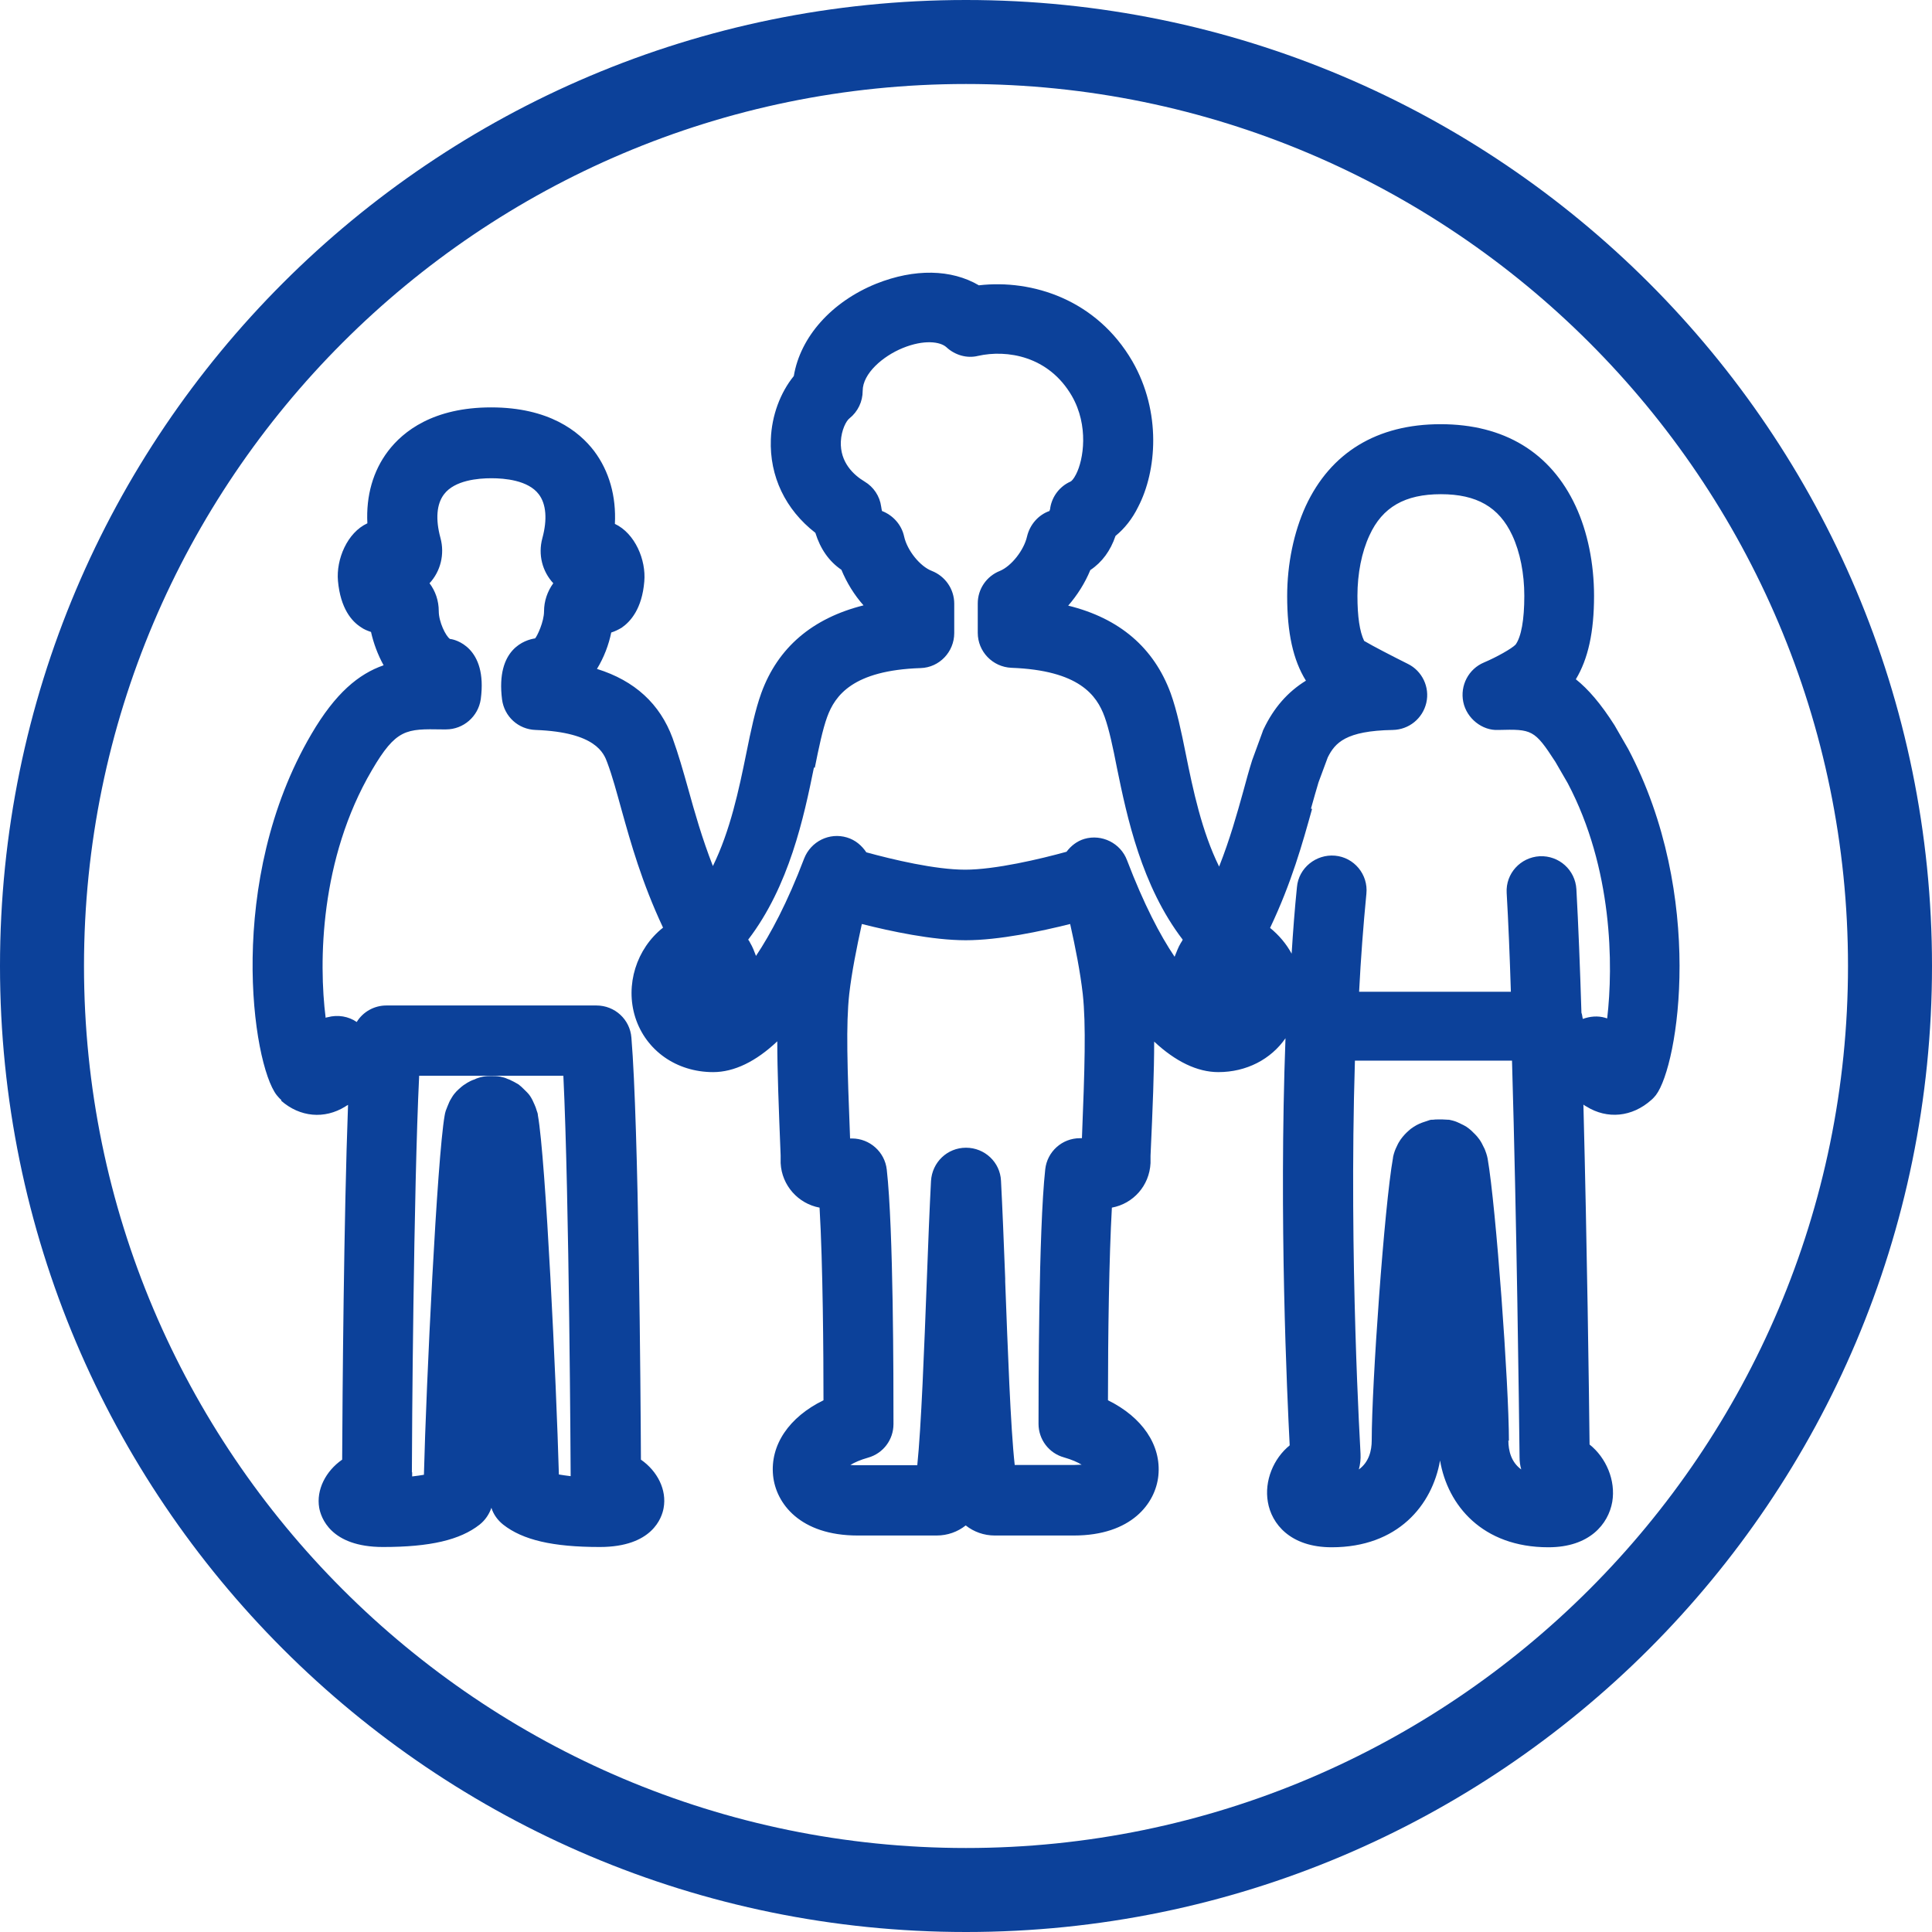
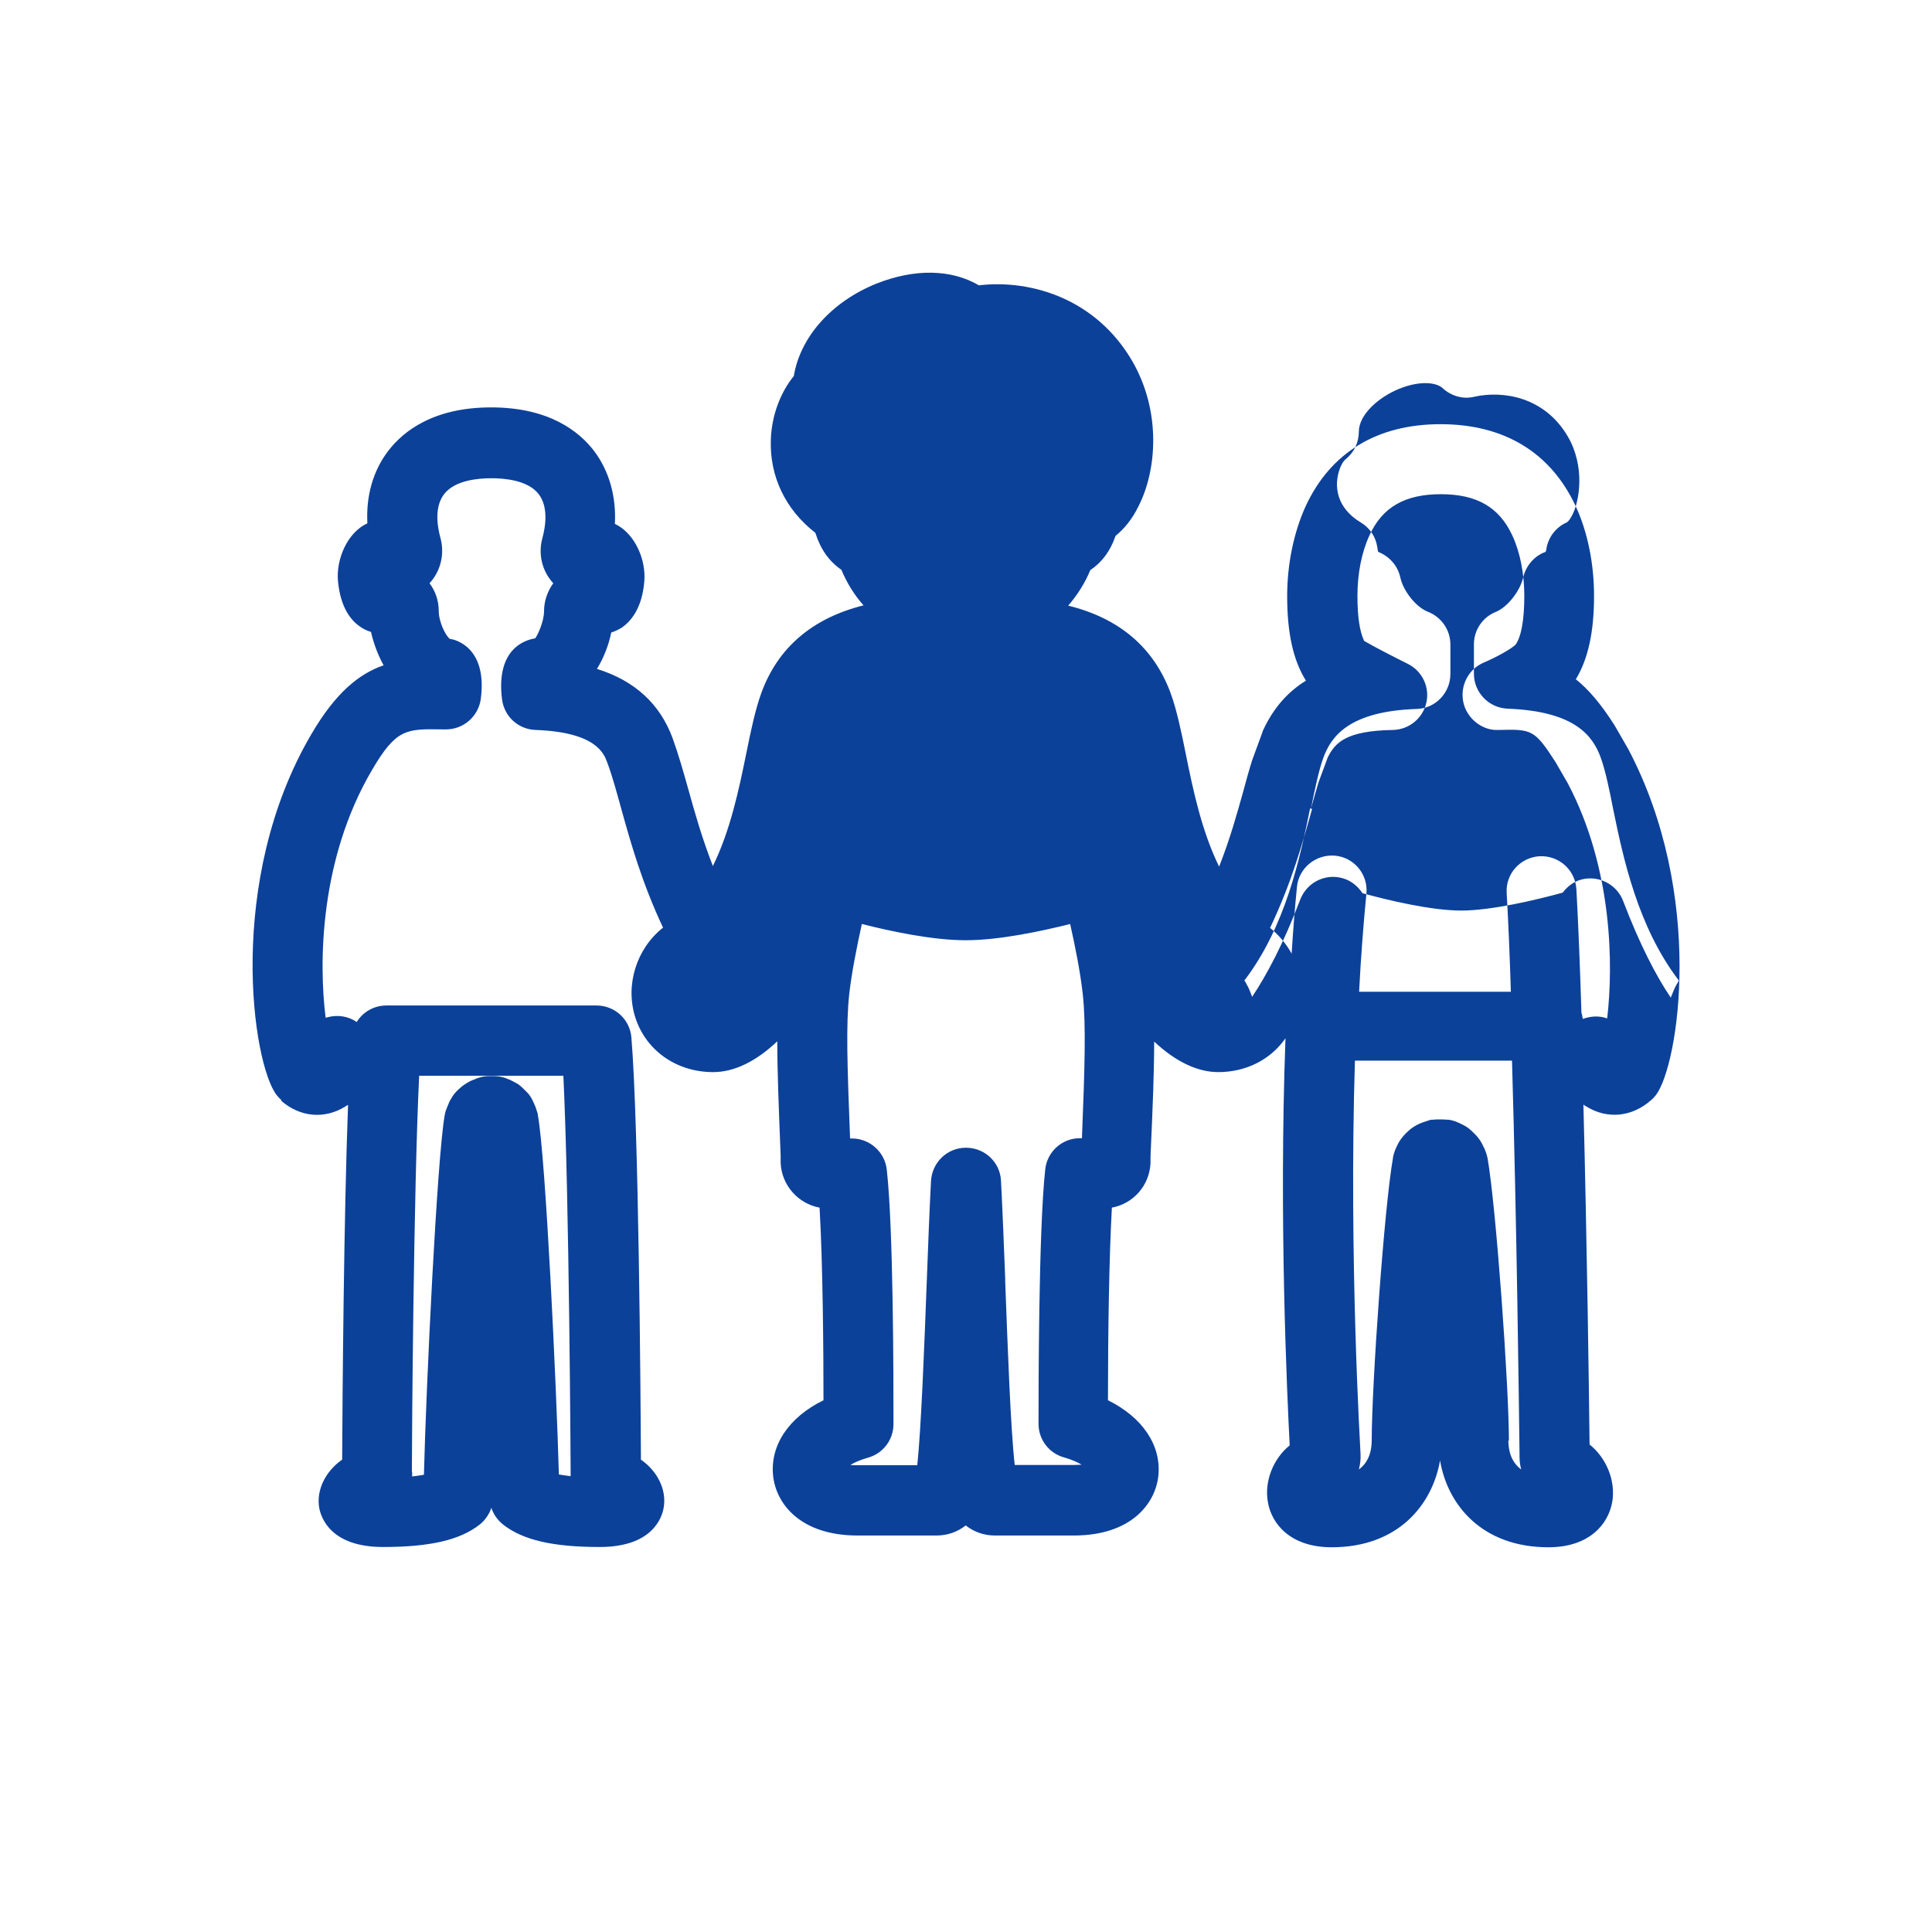
<svg xmlns="http://www.w3.org/2000/svg" id="Filaire_bleu" viewBox="0 0 69 69">
  <defs>
    <style>.cls-1{fill:#0c419a;stroke-width:0px;}</style>
  </defs>
-   <path class="cls-1" d="M34.5,3c17.37,0,31.5,14.13,31.5,31.5s-14.13,31.5-31.5,31.5S3,51.87,3,34.5,17.13,3,34.5,3M34.5,0C15.45,0,0,15.45,0,34.5s15.45,34.5,34.5,34.5,34.5-15.45,34.5-34.5S53.55,0,34.5,0h0Z" />
-   <path class="cls-1" d="M10.04,39.31c.67.59,1.55.67,2.29.21.03-.02.06-.04.1-.06-.15,3.99-.2,10.39-.21,12.67-.59.41-.93,1.08-.82,1.72.06.33.39,1.4,2.28,1.4,1.68,0,2.75-.25,3.45-.8.2-.16.34-.37.42-.6.07.23.22.44.42.6.7.55,1.77.8,3.45.8,1.88,0,2.22-1.05,2.28-1.39.12-.65-.22-1.32-.81-1.73-.01-2.27-.08-11.96-.34-15.07-.05-.65-.59-1.15-1.25-1.15h-7.5c-.44,0-.84.23-1.06.59-.29-.2-.67-.27-1.04-.17-.02,0-.05.01-.07.02-.25-1.98-.21-5.67,1.65-8.84.87-1.49,1.23-1.48,2.51-1.46h.14c.62,0,1.15-.46,1.24-1.08.25-1.87-.94-2.14-1.1-2.15-.15-.1-.4-.61-.4-.99s-.12-.72-.33-1c.39-.42.55-1.03.39-1.62-.18-.66-.14-1.21.13-1.56.38-.5,1.22-.57,1.69-.57s1.31.07,1.69.57c.27.35.31.91.13,1.57-.16.59,0,1.19.39,1.61-.21.29-.33.64-.33,1,0,.38-.25.9-.32.97-.34.05-1.41.36-1.18,2.18.08.61.58,1.07,1.2,1.09,2.16.08,2.44.84,2.56,1.17.18.48.33,1.04.51,1.69.33,1.18.72,2.58,1.48,4.2-.95.75-1.36,2.05-.99,3.21.38,1.18,1.47,1.95,2.78,1.95.75,0,1.53-.38,2.29-1.1,0,1.04.05,2.33.12,4.08v.27c.04.8.63,1.45,1.39,1.59.12,2.03.14,5.23.14,6.88-1.23.6-1.91,1.6-1.8,2.69.1.99.96,2.14,3.02,2.14h2.82c.39,0,.75-.13,1.04-.36.29.23.65.36,1.04.36h2.82c2.06,0,2.92-1.15,3.02-2.14.11-1.09-.58-2.09-1.8-2.69,0-2.36.04-5.12.14-6.88.76-.14,1.34-.78,1.38-1.59v-.26c.08-1.74.13-3.03.13-4.08.76.71,1.54,1.09,2.29,1.09,1.01,0,1.88-.46,2.4-1.21-.24,6.46.06,12.77.15,14.54-.58.47-.91,1.27-.78,2.02.13.78.8,1.62,2.28,1.62,2.36,0,3.59-1.5,3.87-3.1.27,1.6,1.51,3.1,3.87,3.1,1.47,0,2.14-.83,2.28-1.62.13-.77-.22-1.58-.81-2.05-.02-1.9-.09-7.1-.22-12.14.04.03.07.05.11.07.74.46,1.63.38,2.32-.24.06-.05.11-.11.16-.17.81-1.07,1.77-7.13-.99-12.36l-.49-.85c-.49-.77-.94-1.29-1.38-1.64.44-.73.65-1.69.65-2.98,0-1.15-.23-2.29-.66-3.21-.89-1.91-2.55-2.92-4.82-2.92s-3.93,1.01-4.82,2.93c-.42.92-.66,2.06-.66,3.21,0,1.31.21,2.28.67,3.02-.65.4-1.15.97-1.51,1.73-.02.03-.03.07-.04.1l-.37,1.01c-.11.35-.21.71-.32,1.12-.22.79-.47,1.69-.86,2.68-.62-1.26-.93-2.73-1.19-4.02-.16-.8-.32-1.56-.54-2.17-.6-1.63-1.83-2.68-3.66-3.13.33-.38.6-.81.79-1.27.42-.28.72-.69.9-1.22.32-.26.6-.61.81-1.04.66-1.27.84-3.38-.21-5.2-1.28-2.2-3.57-2.93-5.48-2.71-.99-.58-2.3-.6-3.66-.06-1.61.65-2.72,1.91-2.95,3.3-.48.59-.79,1.41-.82,2.26-.05,1.32.52,2.51,1.59,3.34.18.58.49,1.02.93,1.32.19.46.46.9.79,1.27-1.83.46-3.06,1.51-3.65,3.13-.22.61-.37,1.33-.54,2.17-.26,1.28-.57,2.75-1.19,4.01-.39-1-.65-1.92-.88-2.75-.18-.64-.35-1.24-.56-1.82-.45-1.22-1.35-2.05-2.7-2.47.25-.41.42-.86.51-1.3.13-.04.25-.1.37-.17.32-.22.73-.68.81-1.65.07-.77-.33-1.72-1.05-2.06.05-.98-.2-1.88-.74-2.6-.54-.71-1.62-1.56-3.68-1.56s-3.14.85-3.68,1.56c-.54.71-.79,1.6-.74,2.58-.72.33-1.12,1.29-1.05,2.06.09.98.49,1.44.82,1.65.11.08.24.13.36.17.09.4.24.81.45,1.19-.89.31-1.72.99-2.58,2.46-3.07,5.23-2.11,11.77-1.24,12.89.05.06.1.12.17.18ZM18.32,40.3s0-.02,0-.04h0s0,.02,0,.04ZM14.71,52.57c0-1.11.06-10.06.26-14.15h5.15c.21,4.33.26,14.1.26,14.21,0,.03,0,.06,0,.09-.17-.02-.3-.04-.42-.06-.09-3.23-.47-11.3-.75-12.83,0-.05-.02-.11-.04-.16-.02-.08-.05-.15-.08-.22-.04-.1-.1-.22-.16-.31-.07-.1-.15-.17-.22-.24-.05-.05-.11-.11-.19-.17-.08-.05-.21-.12-.32-.17-.02-.01-.05-.02-.08-.03-.08-.04-.17-.06-.26-.08-.12-.02-.22-.02-.31-.02-.08,0-.18,0-.29.02-.06.01-.13.03-.19.05-.04.01-.08.03-.12.05-.07.02-.2.07-.4.21-.04.03-.08.06-.11.09-.07.06-.2.17-.3.34-.04.06-.09.15-.12.23-.02.05-.06.14-.1.25-.02.06-.03.11-.04.17-.27,1.53-.66,9.6-.74,12.83-.11.02-.25.04-.42.06,0-.05,0-.09,0-.14ZM38.64,40.65h-.07c-.64,0-1.17.48-1.24,1.11-.24,2.2-.24,7.96-.24,9.09,0,.56.37,1.05.91,1.2.28.08.48.17.63.26-.07,0-.16.01-.26.01h-2.13c-.15-1.34-.25-4.18-.34-6.55v-.11c-.05-1.3-.1-2.54-.15-3.49-.03-.66-.58-1.18-1.25-1.18h0c-.67,0-1.21.52-1.25,1.19-.05.95-.1,2.19-.15,3.55-.09,2.39-.2,5.26-.34,6.6h-2.13c-.1,0-.18,0-.26-.01.15-.09.35-.18.63-.26.54-.15.91-.64.91-1.2,0-1.6,0-6.97-.24-9.09-.07-.63-.61-1.11-1.24-1.11h-.07c-.1-2.59-.15-4.06-.03-5.16.09-.78.26-1.63.45-2.5,1.03.26,2.52.58,3.71.58s2.69-.32,3.73-.58c.19.85.36,1.71.45,2.5.12,1.1.07,2.66-.03,5.16ZM53.89,51.46c0-1.99-.46-8.36-.76-10.08-.01-.06-.03-.13-.05-.19-.03-.09-.06-.17-.09-.22-.04-.09-.1-.2-.15-.27-.1-.14-.21-.24-.19-.22-.05-.05-.12-.13-.28-.24-.05-.03-.14-.08-.21-.11-.06-.03-.16-.08-.28-.11-.04-.01-.08-.02-.13-.03h0s-.02,0-.04,0c-.06,0-.13-.01-.19-.01h-.16c-.06,0-.12,0-.18.01-.01,0-.02,0-.04,0-.05,0-.11.02-.16.04-.06.02-.12.04-.15.05-.06.02-.2.07-.35.17-.03.02-.07.05-.1.07-.02.02-.05.04-.08.07-.08.07-.18.17-.28.31-.05.08-.08.12-.12.21-.03.06-.08.16-.12.3-.01.05-.03.1-.03.14-.31,1.73-.76,8.09-.76,10.09,0,.37-.1.78-.46,1.04.05-.18.07-.37.06-.56,0-.09-.42-6.91-.2-14.04h5.61c.17,5.84.25,12.45.27,14.17,0,.15.02.29.06.43-.36-.26-.46-.67-.46-1.04ZM46.82,28.88c.1-.35.19-.68.27-.94l.33-.89c.26-.52.64-.95,2.32-.98.58-.01,1.07-.41,1.2-.97.13-.56-.15-1.14-.66-1.39-.56-.28-1.24-.63-1.56-.82-.16-.33-.24-.87-.24-1.61,0-.79.15-1.56.43-2.16.46-1.01,1.27-1.47,2.55-1.47s2.08.46,2.55,1.47c.28.6.43,1.37.43,2.16,0,.86-.11,1.46-.31,1.74-.13.14-.68.45-1.13.64-.55.23-.86.82-.74,1.41s.68,1.03,1.25,1c1.2-.03,1.29-.02,2.04,1.14l.44.76c1.61,3.05,1.63,6.51,1.41,8.4-.02,0-.04-.01-.07-.02-.27-.08-.55-.05-.8.04-.02-.07-.02-.15-.05-.22-.05-1.62-.11-3.14-.18-4.41-.04-.69-.62-1.21-1.31-1.18-.69.04-1.22.62-1.18,1.31.06,1.04.11,2.24.15,3.53h-5.42c.06-1.19.15-2.37.26-3.5.07-.69-.44-1.3-1.12-1.36-.68-.06-1.3.44-1.36,1.12-.08.78-.14,1.58-.19,2.38-.19-.35-.45-.66-.77-.92.77-1.62,1.16-3.03,1.5-4.25ZM29.1,27.42c.14-.7.28-1.37.44-1.81.28-.77.92-1.67,3.34-1.75.67-.02,1.2-.58,1.2-1.25v-1.05c0-.52-.32-.98-.8-1.17-.42-.16-.88-.73-.99-1.23-.09-.42-.4-.76-.79-.91-.01-.04-.02-.09-.03-.16-.05-.37-.27-.7-.59-.89-.4-.24-.88-.69-.85-1.43.02-.41.19-.74.31-.83.3-.24.47-.6.47-.98,0-.62.72-1.24,1.43-1.53.76-.31,1.34-.23,1.56-.03.3.28.73.41,1.13.31,1.03-.23,2.52,0,3.35,1.43.61,1.06.42,2.28.15,2.8-.09.18-.17.25-.2.26-.38.17-.65.52-.72.93,0,.05-.02.09-.03.12-.4.14-.7.49-.8.91-.11.49-.56,1.06-.97,1.23-.48.19-.79.65-.79,1.16v1.05c0,.67.53,1.22,1.2,1.25,2.42.09,3.05.98,3.33,1.75.16.44.3,1.1.44,1.82.36,1.76.88,4.22,2.35,6.14-.02.04-.04.08-.07.12-.09.15-.15.32-.22.49-.52-.77-1.1-1.88-1.7-3.45-.23-.61-.9-.94-1.52-.76-.27.08-.48.25-.64.46-.94.26-2.55.64-3.62.64s-2.58-.36-3.53-.62c-.16-.24-.39-.44-.69-.53-.63-.19-1.29.14-1.53.75-.6,1.58-1.2,2.7-1.72,3.48-.06-.16-.12-.32-.21-.47-.02-.04-.04-.08-.07-.11,1.47-1.92,1.99-4.38,2.35-6.15Z" />
+   <path class="cls-1" d="M10.04,39.31c.67.59,1.55.67,2.29.21.03-.02.06-.04.1-.06-.15,3.99-.2,10.39-.21,12.67-.59.41-.93,1.08-.82,1.72.06.33.39,1.4,2.28,1.4,1.68,0,2.75-.25,3.45-.8.2-.16.34-.37.42-.6.07.23.22.44.42.6.7.55,1.77.8,3.45.8,1.88,0,2.22-1.05,2.28-1.39.12-.65-.22-1.32-.81-1.73-.01-2.27-.08-11.96-.34-15.07-.05-.65-.59-1.15-1.25-1.15h-7.5c-.44,0-.84.23-1.06.59-.29-.2-.67-.27-1.04-.17-.02,0-.05.01-.07.02-.25-1.98-.21-5.67,1.65-8.84.87-1.49,1.23-1.48,2.51-1.46h.14c.62,0,1.15-.46,1.24-1.08.25-1.87-.94-2.14-1.1-2.15-.15-.1-.4-.61-.4-.99s-.12-.72-.33-1c.39-.42.55-1.03.39-1.62-.18-.66-.14-1.21.13-1.56.38-.5,1.22-.57,1.69-.57s1.31.07,1.69.57c.27.35.31.91.13,1.57-.16.59,0,1.19.39,1.61-.21.29-.33.64-.33,1,0,.38-.25.9-.32.97-.34.05-1.41.36-1.18,2.18.08.61.58,1.07,1.2,1.09,2.16.08,2.44.84,2.56,1.17.18.48.33,1.04.51,1.69.33,1.18.72,2.58,1.48,4.2-.95.75-1.36,2.05-.99,3.21.38,1.18,1.47,1.95,2.78,1.95.75,0,1.53-.38,2.29-1.1,0,1.04.05,2.33.12,4.08v.27c.04.8.63,1.45,1.39,1.59.12,2.03.14,5.23.14,6.88-1.23.6-1.91,1.6-1.8,2.69.1.99.96,2.14,3.02,2.14h2.82c.39,0,.75-.13,1.04-.36.29.23.65.36,1.04.36h2.82c2.06,0,2.92-1.15,3.02-2.14.11-1.09-.58-2.09-1.8-2.69,0-2.36.04-5.12.14-6.88.76-.14,1.34-.78,1.38-1.59v-.26c.08-1.74.13-3.03.13-4.08.76.71,1.54,1.09,2.29,1.09,1.01,0,1.88-.46,2.4-1.21-.24,6.46.06,12.77.15,14.54-.58.47-.91,1.27-.78,2.02.13.78.8,1.62,2.28,1.62,2.36,0,3.59-1.5,3.87-3.1.27,1.6,1.51,3.1,3.87,3.1,1.47,0,2.14-.83,2.28-1.62.13-.77-.22-1.58-.81-2.05-.02-1.9-.09-7.1-.22-12.14.04.03.07.05.11.07.74.46,1.63.38,2.32-.24.06-.05.11-.11.16-.17.81-1.07,1.77-7.13-.99-12.36l-.49-.85c-.49-.77-.94-1.29-1.38-1.64.44-.73.65-1.69.65-2.98,0-1.15-.23-2.29-.66-3.21-.89-1.91-2.55-2.92-4.82-2.92s-3.93,1.01-4.82,2.93c-.42.92-.66,2.06-.66,3.21,0,1.31.21,2.28.67,3.02-.65.4-1.15.97-1.51,1.73-.02.03-.03.07-.04.1l-.37,1.01c-.11.35-.21.71-.32,1.12-.22.79-.47,1.69-.86,2.68-.62-1.26-.93-2.73-1.19-4.02-.16-.8-.32-1.56-.54-2.17-.6-1.63-1.83-2.68-3.66-3.13.33-.38.6-.81.79-1.27.42-.28.72-.69.9-1.22.32-.26.6-.61.81-1.04.66-1.27.84-3.38-.21-5.2-1.28-2.2-3.57-2.93-5.48-2.71-.99-.58-2.3-.6-3.66-.06-1.61.65-2.72,1.91-2.95,3.3-.48.59-.79,1.41-.82,2.26-.05,1.32.52,2.51,1.59,3.34.18.58.49,1.02.93,1.32.19.46.46.9.79,1.27-1.83.46-3.06,1.51-3.65,3.13-.22.61-.37,1.33-.54,2.17-.26,1.28-.57,2.75-1.19,4.01-.39-1-.65-1.92-.88-2.75-.18-.64-.35-1.24-.56-1.82-.45-1.22-1.35-2.05-2.7-2.47.25-.41.42-.86.51-1.3.13-.04.25-.1.37-.17.32-.22.73-.68.81-1.65.07-.77-.33-1.72-1.05-2.06.05-.98-.2-1.88-.74-2.6-.54-.71-1.62-1.56-3.68-1.56s-3.14.85-3.68,1.56c-.54.71-.79,1.6-.74,2.58-.72.33-1.12,1.29-1.05,2.06.09.98.49,1.44.82,1.65.11.08.24.13.36.17.09.4.24.81.45,1.19-.89.31-1.72.99-2.58,2.46-3.07,5.23-2.11,11.77-1.24,12.89.05.06.1.12.17.18ZM18.32,40.3s0-.02,0-.04h0s0,.02,0,.04ZM14.71,52.57c0-1.11.06-10.06.26-14.15h5.15c.21,4.33.26,14.1.26,14.21,0,.03,0,.06,0,.09-.17-.02-.3-.04-.42-.06-.09-3.23-.47-11.3-.75-12.83,0-.05-.02-.11-.04-.16-.02-.08-.05-.15-.08-.22-.04-.1-.1-.22-.16-.31-.07-.1-.15-.17-.22-.24-.05-.05-.11-.11-.19-.17-.08-.05-.21-.12-.32-.17-.02-.01-.05-.02-.08-.03-.08-.04-.17-.06-.26-.08-.12-.02-.22-.02-.31-.02-.08,0-.18,0-.29.02-.06.01-.13.03-.19.05-.04.01-.08.03-.12.05-.07.02-.2.07-.4.21-.04.03-.08.06-.11.09-.07.06-.2.17-.3.34-.04.06-.09.15-.12.23-.02.05-.06.14-.1.25-.02.06-.03.11-.04.17-.27,1.53-.66,9.6-.74,12.83-.11.02-.25.04-.42.06,0-.05,0-.09,0-.14ZM38.64,40.65h-.07c-.64,0-1.17.48-1.24,1.11-.24,2.2-.24,7.96-.24,9.09,0,.56.37,1.05.91,1.2.28.08.48.17.63.26-.07,0-.16.01-.26.01h-2.13c-.15-1.34-.25-4.18-.34-6.55v-.11c-.05-1.3-.1-2.54-.15-3.49-.03-.66-.58-1.18-1.25-1.18h0c-.67,0-1.21.52-1.25,1.19-.05.95-.1,2.19-.15,3.55-.09,2.39-.2,5.26-.34,6.6h-2.13c-.1,0-.18,0-.26-.01.15-.09.35-.18.63-.26.54-.15.91-.64.91-1.2,0-1.6,0-6.97-.24-9.09-.07-.63-.61-1.11-1.24-1.11h-.07c-.1-2.59-.15-4.06-.03-5.16.09-.78.26-1.63.45-2.5,1.03.26,2.52.58,3.71.58s2.69-.32,3.73-.58c.19.85.36,1.71.45,2.5.12,1.1.07,2.66-.03,5.16ZM53.89,51.46c0-1.99-.46-8.36-.76-10.08-.01-.06-.03-.13-.05-.19-.03-.09-.06-.17-.09-.22-.04-.09-.1-.2-.15-.27-.1-.14-.21-.24-.19-.22-.05-.05-.12-.13-.28-.24-.05-.03-.14-.08-.21-.11-.06-.03-.16-.08-.28-.11-.04-.01-.08-.02-.13-.03h0s-.02,0-.04,0c-.06,0-.13-.01-.19-.01h-.16c-.06,0-.12,0-.18.01-.01,0-.02,0-.04,0-.05,0-.11.02-.16.04-.06.02-.12.04-.15.05-.06.02-.2.07-.35.17-.03.02-.07.05-.1.07-.02.02-.05.04-.08.07-.08.07-.18.17-.28.31-.05.08-.08.12-.12.21-.03.06-.08.16-.12.3-.01.05-.03.1-.03.14-.31,1.73-.76,8.09-.76,10.09,0,.37-.1.78-.46,1.04.05-.18.07-.37.06-.56,0-.09-.42-6.91-.2-14.04h5.61c.17,5.84.25,12.45.27,14.17,0,.15.02.29.06.43-.36-.26-.46-.67-.46-1.04ZM46.82,28.88c.1-.35.19-.68.27-.94l.33-.89c.26-.52.64-.95,2.32-.98.58-.01,1.07-.41,1.2-.97.13-.56-.15-1.14-.66-1.39-.56-.28-1.24-.63-1.56-.82-.16-.33-.24-.87-.24-1.61,0-.79.15-1.56.43-2.16.46-1.01,1.27-1.47,2.55-1.47s2.08.46,2.55,1.47c.28.6.43,1.37.43,2.16,0,.86-.11,1.46-.31,1.74-.13.14-.68.45-1.13.64-.55.23-.86.82-.74,1.41s.68,1.03,1.25,1c1.2-.03,1.29-.02,2.04,1.14l.44.76c1.61,3.05,1.63,6.51,1.41,8.4-.02,0-.04-.01-.07-.02-.27-.08-.55-.05-.8.04-.02-.07-.02-.15-.05-.22-.05-1.62-.11-3.14-.18-4.41-.04-.69-.62-1.21-1.31-1.18-.69.04-1.22.62-1.18,1.31.06,1.04.11,2.24.15,3.53h-5.42c.06-1.19.15-2.37.26-3.5.07-.69-.44-1.3-1.12-1.36-.68-.06-1.3.44-1.36,1.12-.08.78-.14,1.58-.19,2.38-.19-.35-.45-.66-.77-.92.77-1.62,1.16-3.03,1.5-4.25Zc.14-.7.28-1.37.44-1.81.28-.77.92-1.67,3.34-1.75.67-.02,1.2-.58,1.2-1.25v-1.05c0-.52-.32-.98-.8-1.17-.42-.16-.88-.73-.99-1.23-.09-.42-.4-.76-.79-.91-.01-.04-.02-.09-.03-.16-.05-.37-.27-.7-.59-.89-.4-.24-.88-.69-.85-1.43.02-.41.19-.74.31-.83.3-.24.47-.6.47-.98,0-.62.72-1.24,1.43-1.53.76-.31,1.34-.23,1.56-.03.3.28.73.41,1.13.31,1.03-.23,2.52,0,3.35,1.43.61,1.06.42,2.28.15,2.8-.09.18-.17.25-.2.26-.38.17-.65.52-.72.93,0,.05-.02.09-.03.12-.4.14-.7.49-.8.91-.11.49-.56,1.06-.97,1.23-.48.19-.79.65-.79,1.16v1.05c0,.67.53,1.22,1.2,1.25,2.42.09,3.05.98,3.33,1.75.16.44.3,1.1.44,1.82.36,1.76.88,4.22,2.35,6.14-.02.04-.04.08-.07.12-.09.15-.15.32-.22.49-.52-.77-1.1-1.88-1.7-3.45-.23-.61-.9-.94-1.52-.76-.27.08-.48.25-.64.46-.94.26-2.55.64-3.62.64s-2.58-.36-3.53-.62c-.16-.24-.39-.44-.69-.53-.63-.19-1.29.14-1.53.75-.6,1.58-1.2,2.7-1.72,3.48-.06-.16-.12-.32-.21-.47-.02-.04-.04-.08-.07-.11,1.47-1.92,1.99-4.38,2.35-6.15Z" />
</svg>